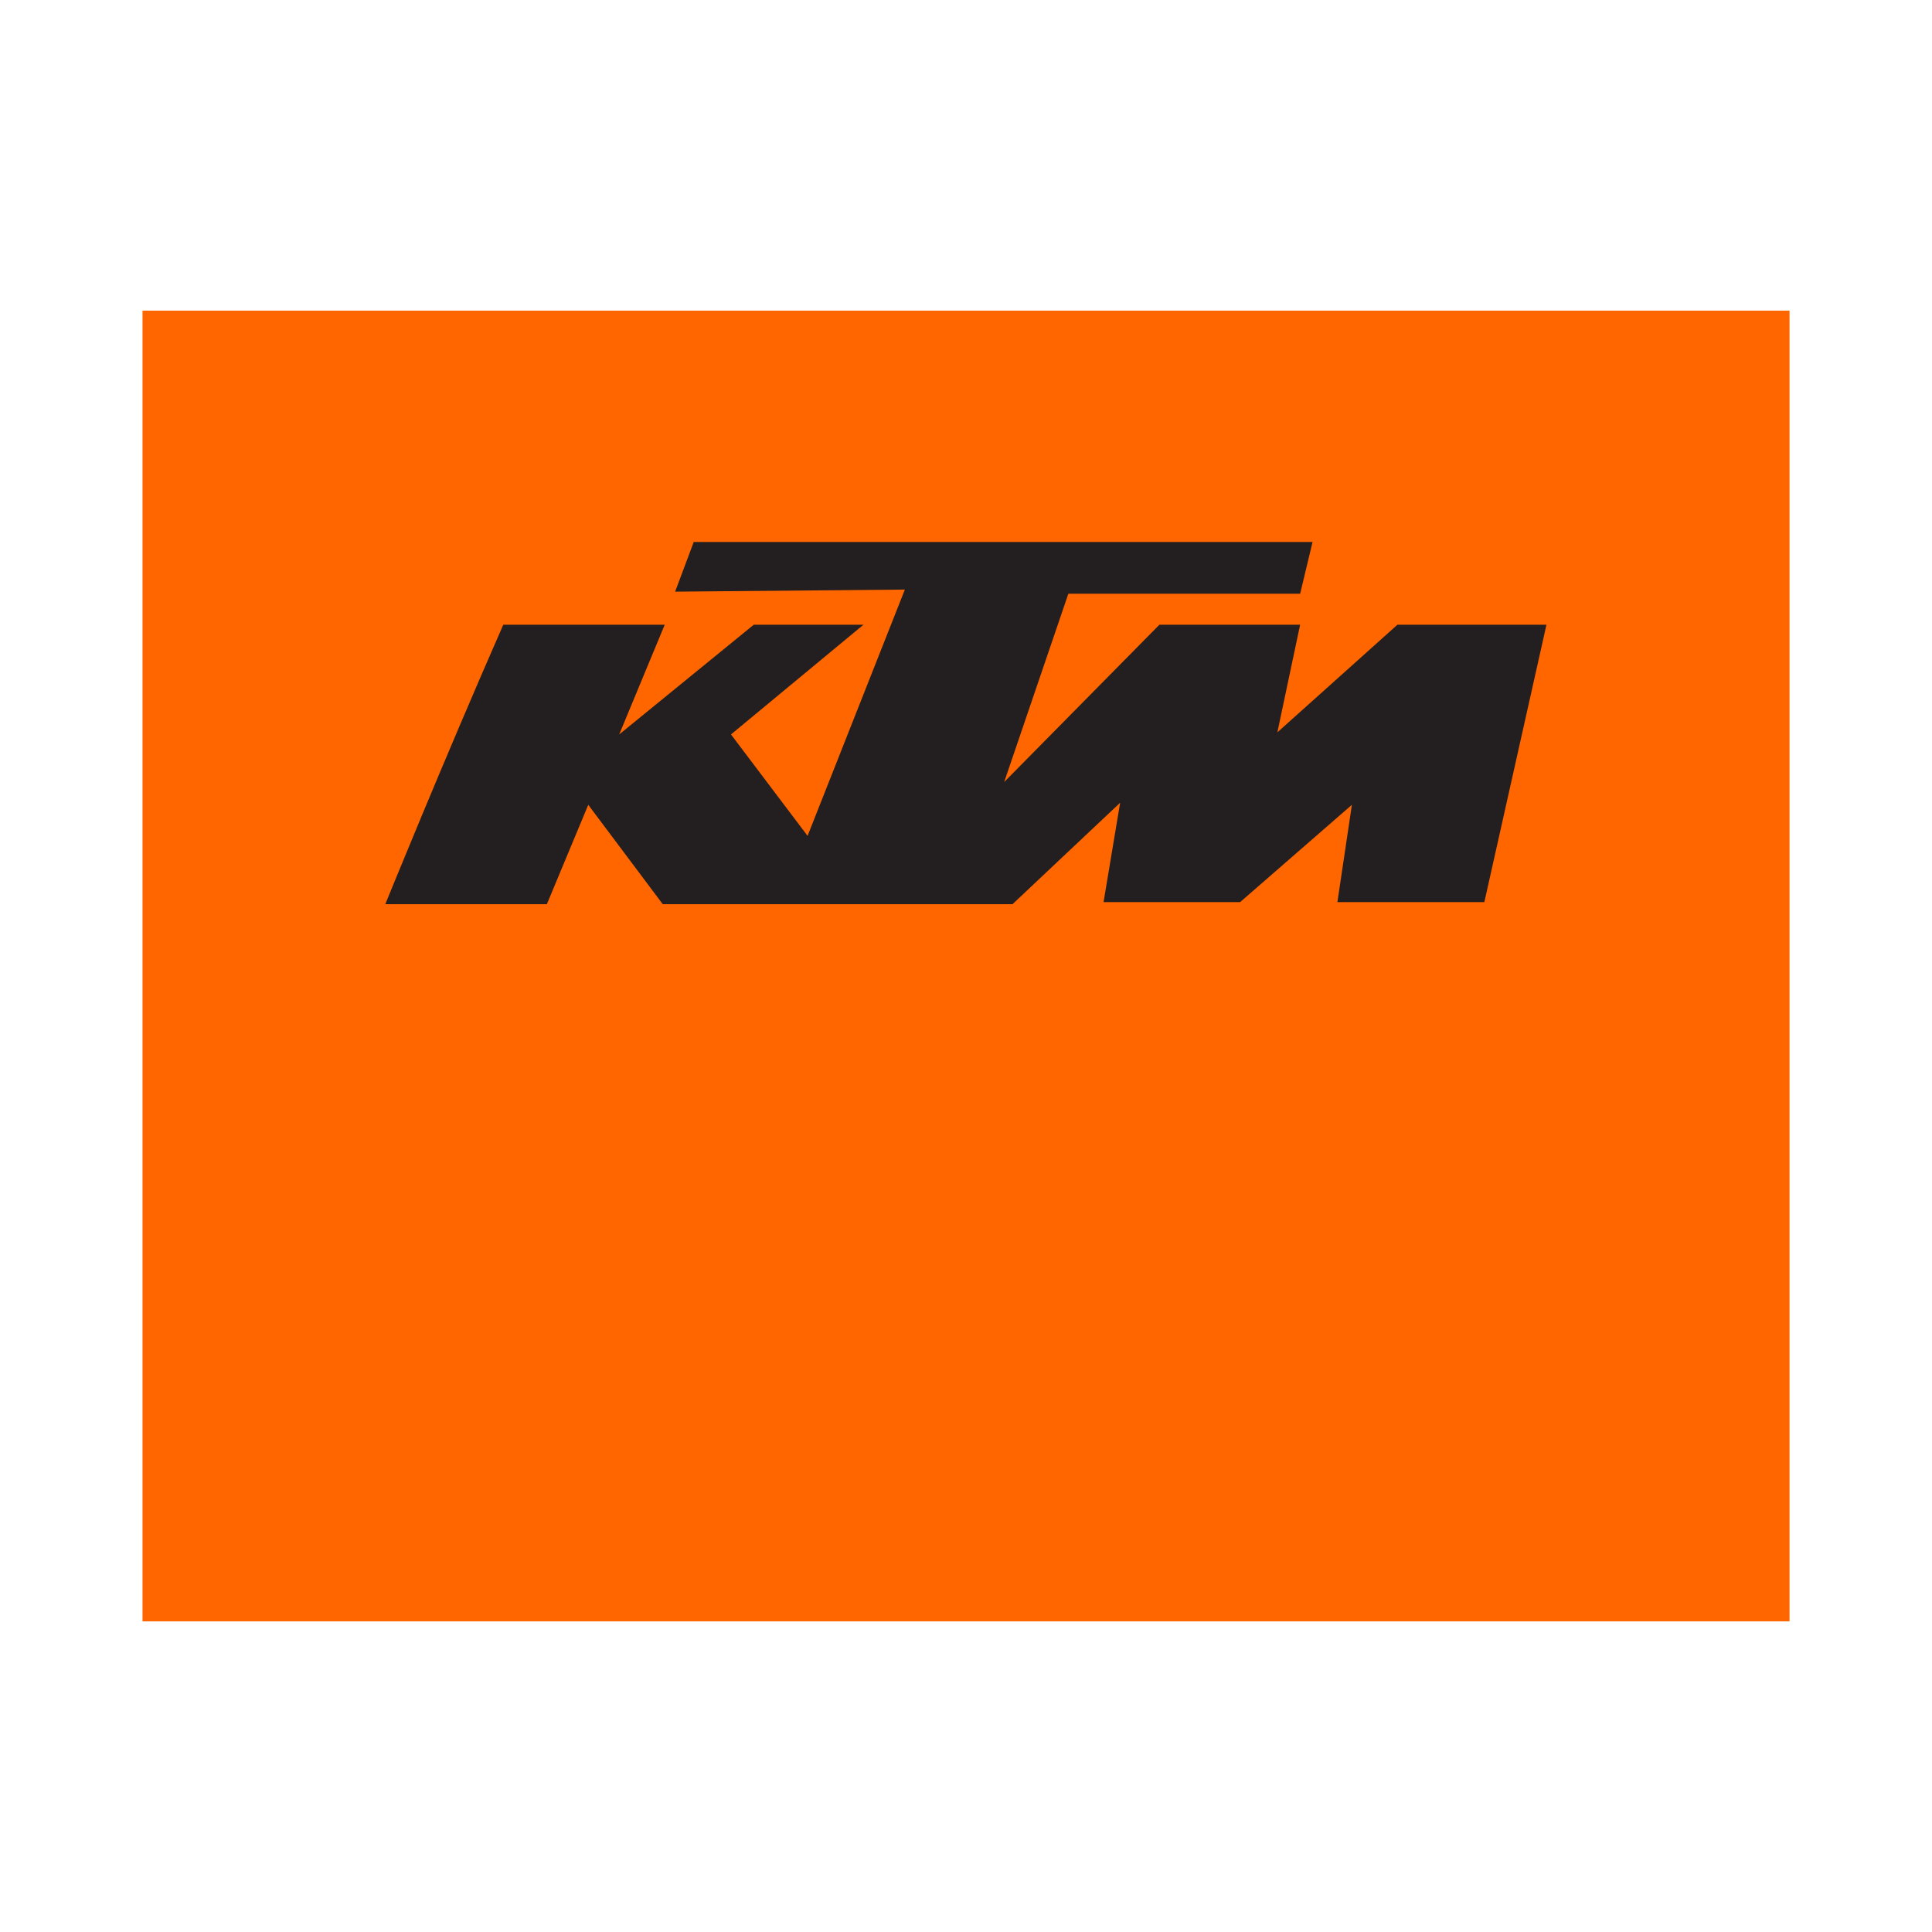
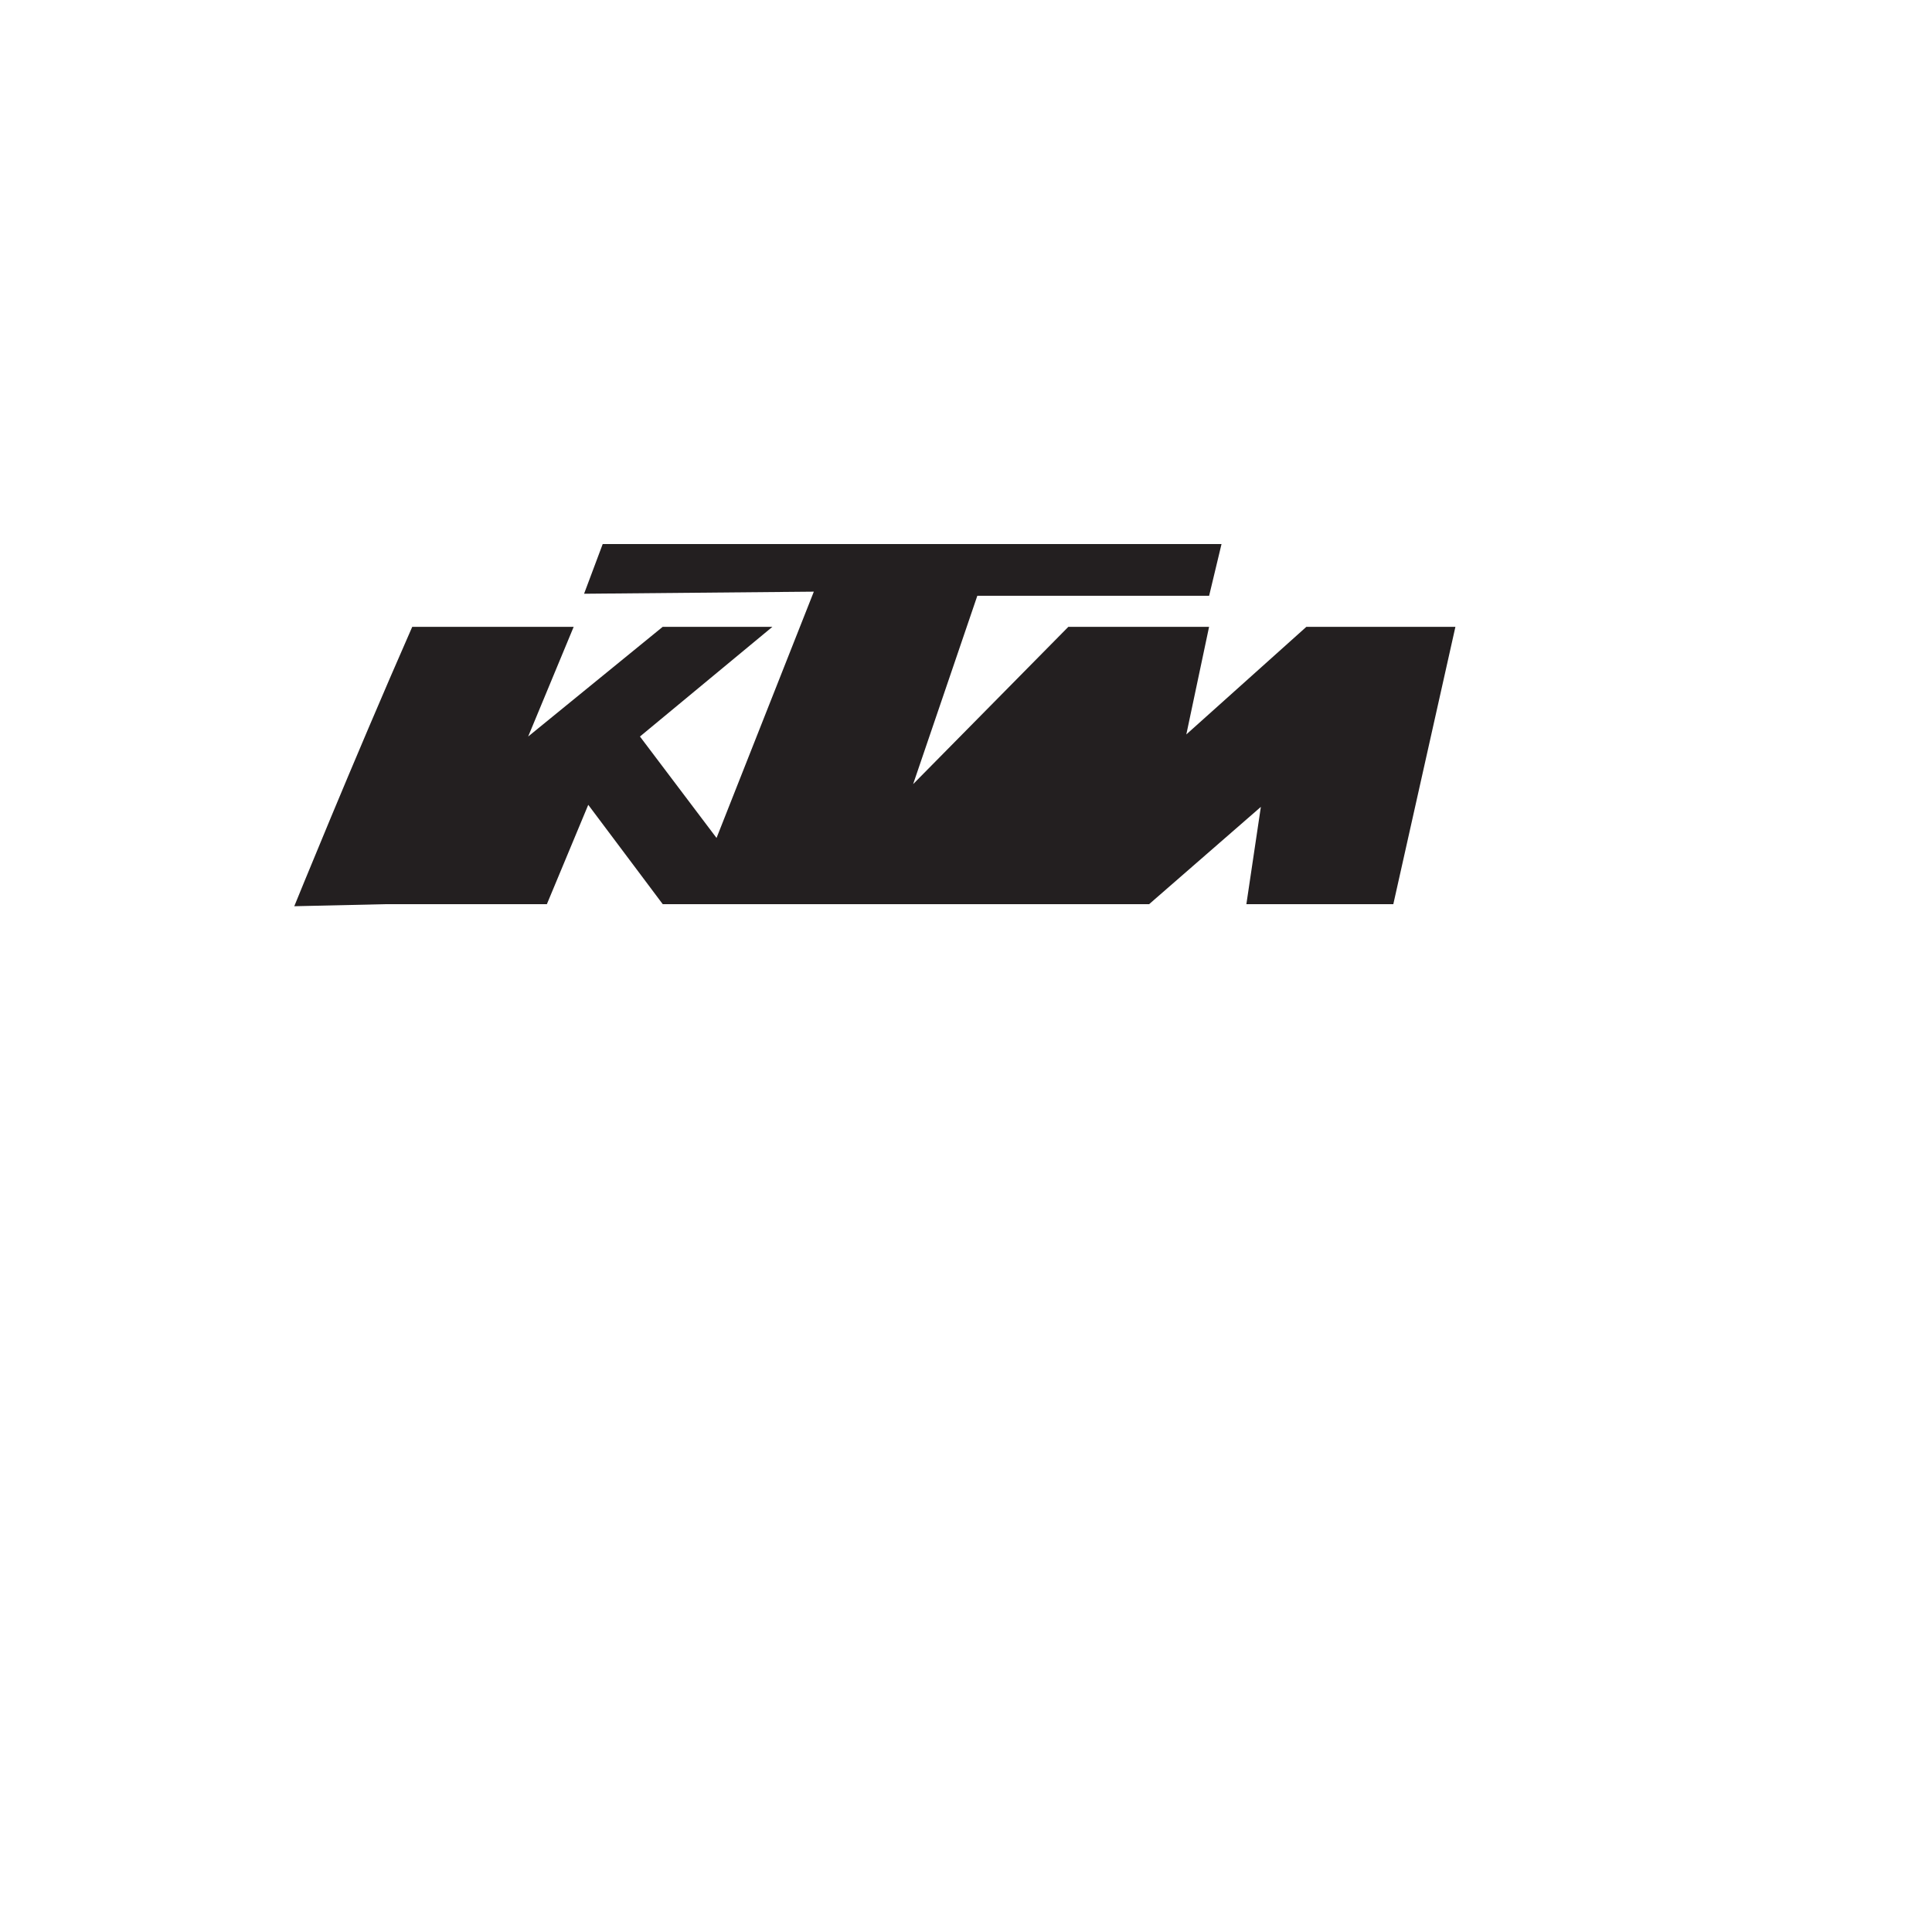
<svg xmlns="http://www.w3.org/2000/svg" id="Layer_1" version="1.1" viewBox="0 0 50 50">
  <defs>
    <style>
      .st0 {
        fill: #231f20;
      }

      .st1 {
        fill: #f60;
      }
    </style>
  </defs>
-   <rect class="st1" x="3.688" y="8.039" width="42.625" height="33.922" />
-   <path class="st0" d="M9.975,23.4h4.178l1.071-2.571,1.928,2.571h9.052l2.785-2.625-.429,2.571h3.535l2.892-2.518-.375,2.518h3.803l1.607-7.178h-3.857l-3.107,2.785.589-2.785h-3.642l-4.017,4.071,1.661-4.874h5.999l.321-1.339h-16.015l-.482,1.286,5.946-.054-2.518,6.374-1.982-2.625,3.428-2.839h-2.839l-3.482,2.839,1.178-2.839h-4.178c-1.553,3.535-3.053,7.231-3.053,7.231l-0-0Z" />
+   <path class="st0" d="M9.975,23.4h4.178l1.071-2.571,1.928,2.571h9.052h3.535l2.892-2.518-.375,2.518h3.803l1.607-7.178h-3.857l-3.107,2.785.589-2.785h-3.642l-4.017,4.071,1.661-4.874h5.999l.321-1.339h-16.015l-.482,1.286,5.946-.054-2.518,6.374-1.982-2.625,3.428-2.839h-2.839l-3.482,2.839,1.178-2.839h-4.178c-1.553,3.535-3.053,7.231-3.053,7.231l-0-0Z" />
</svg>